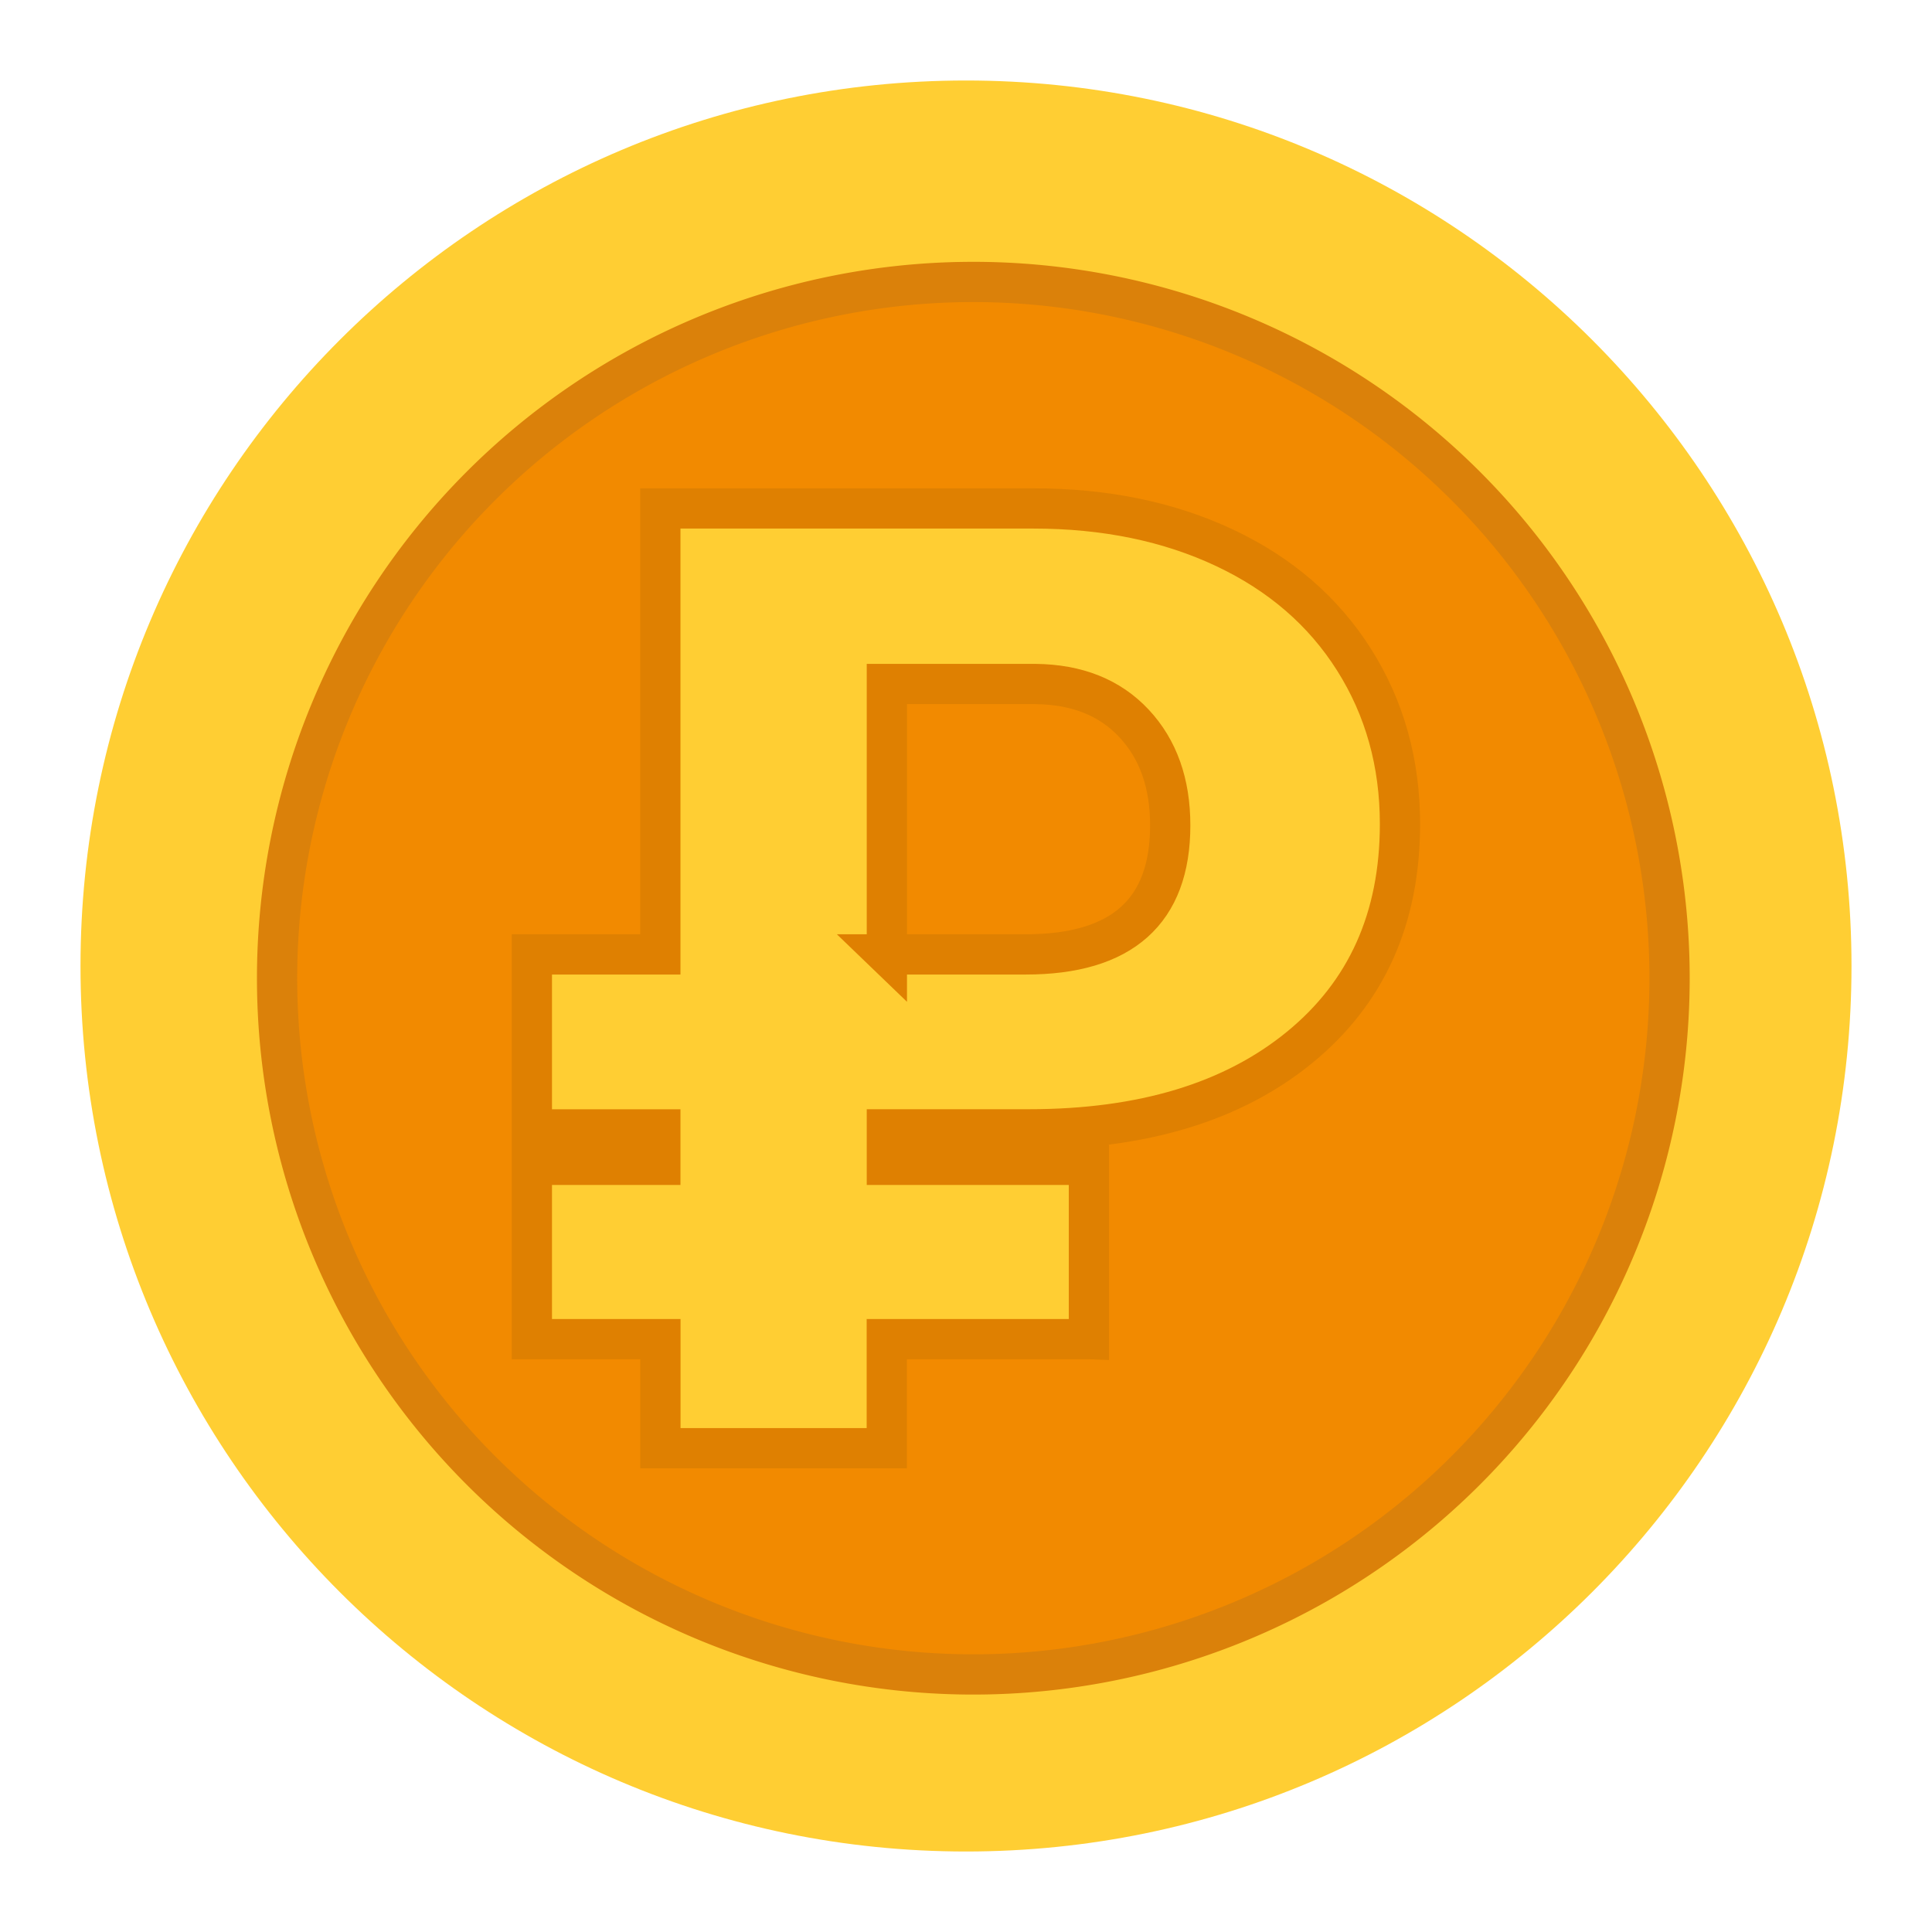
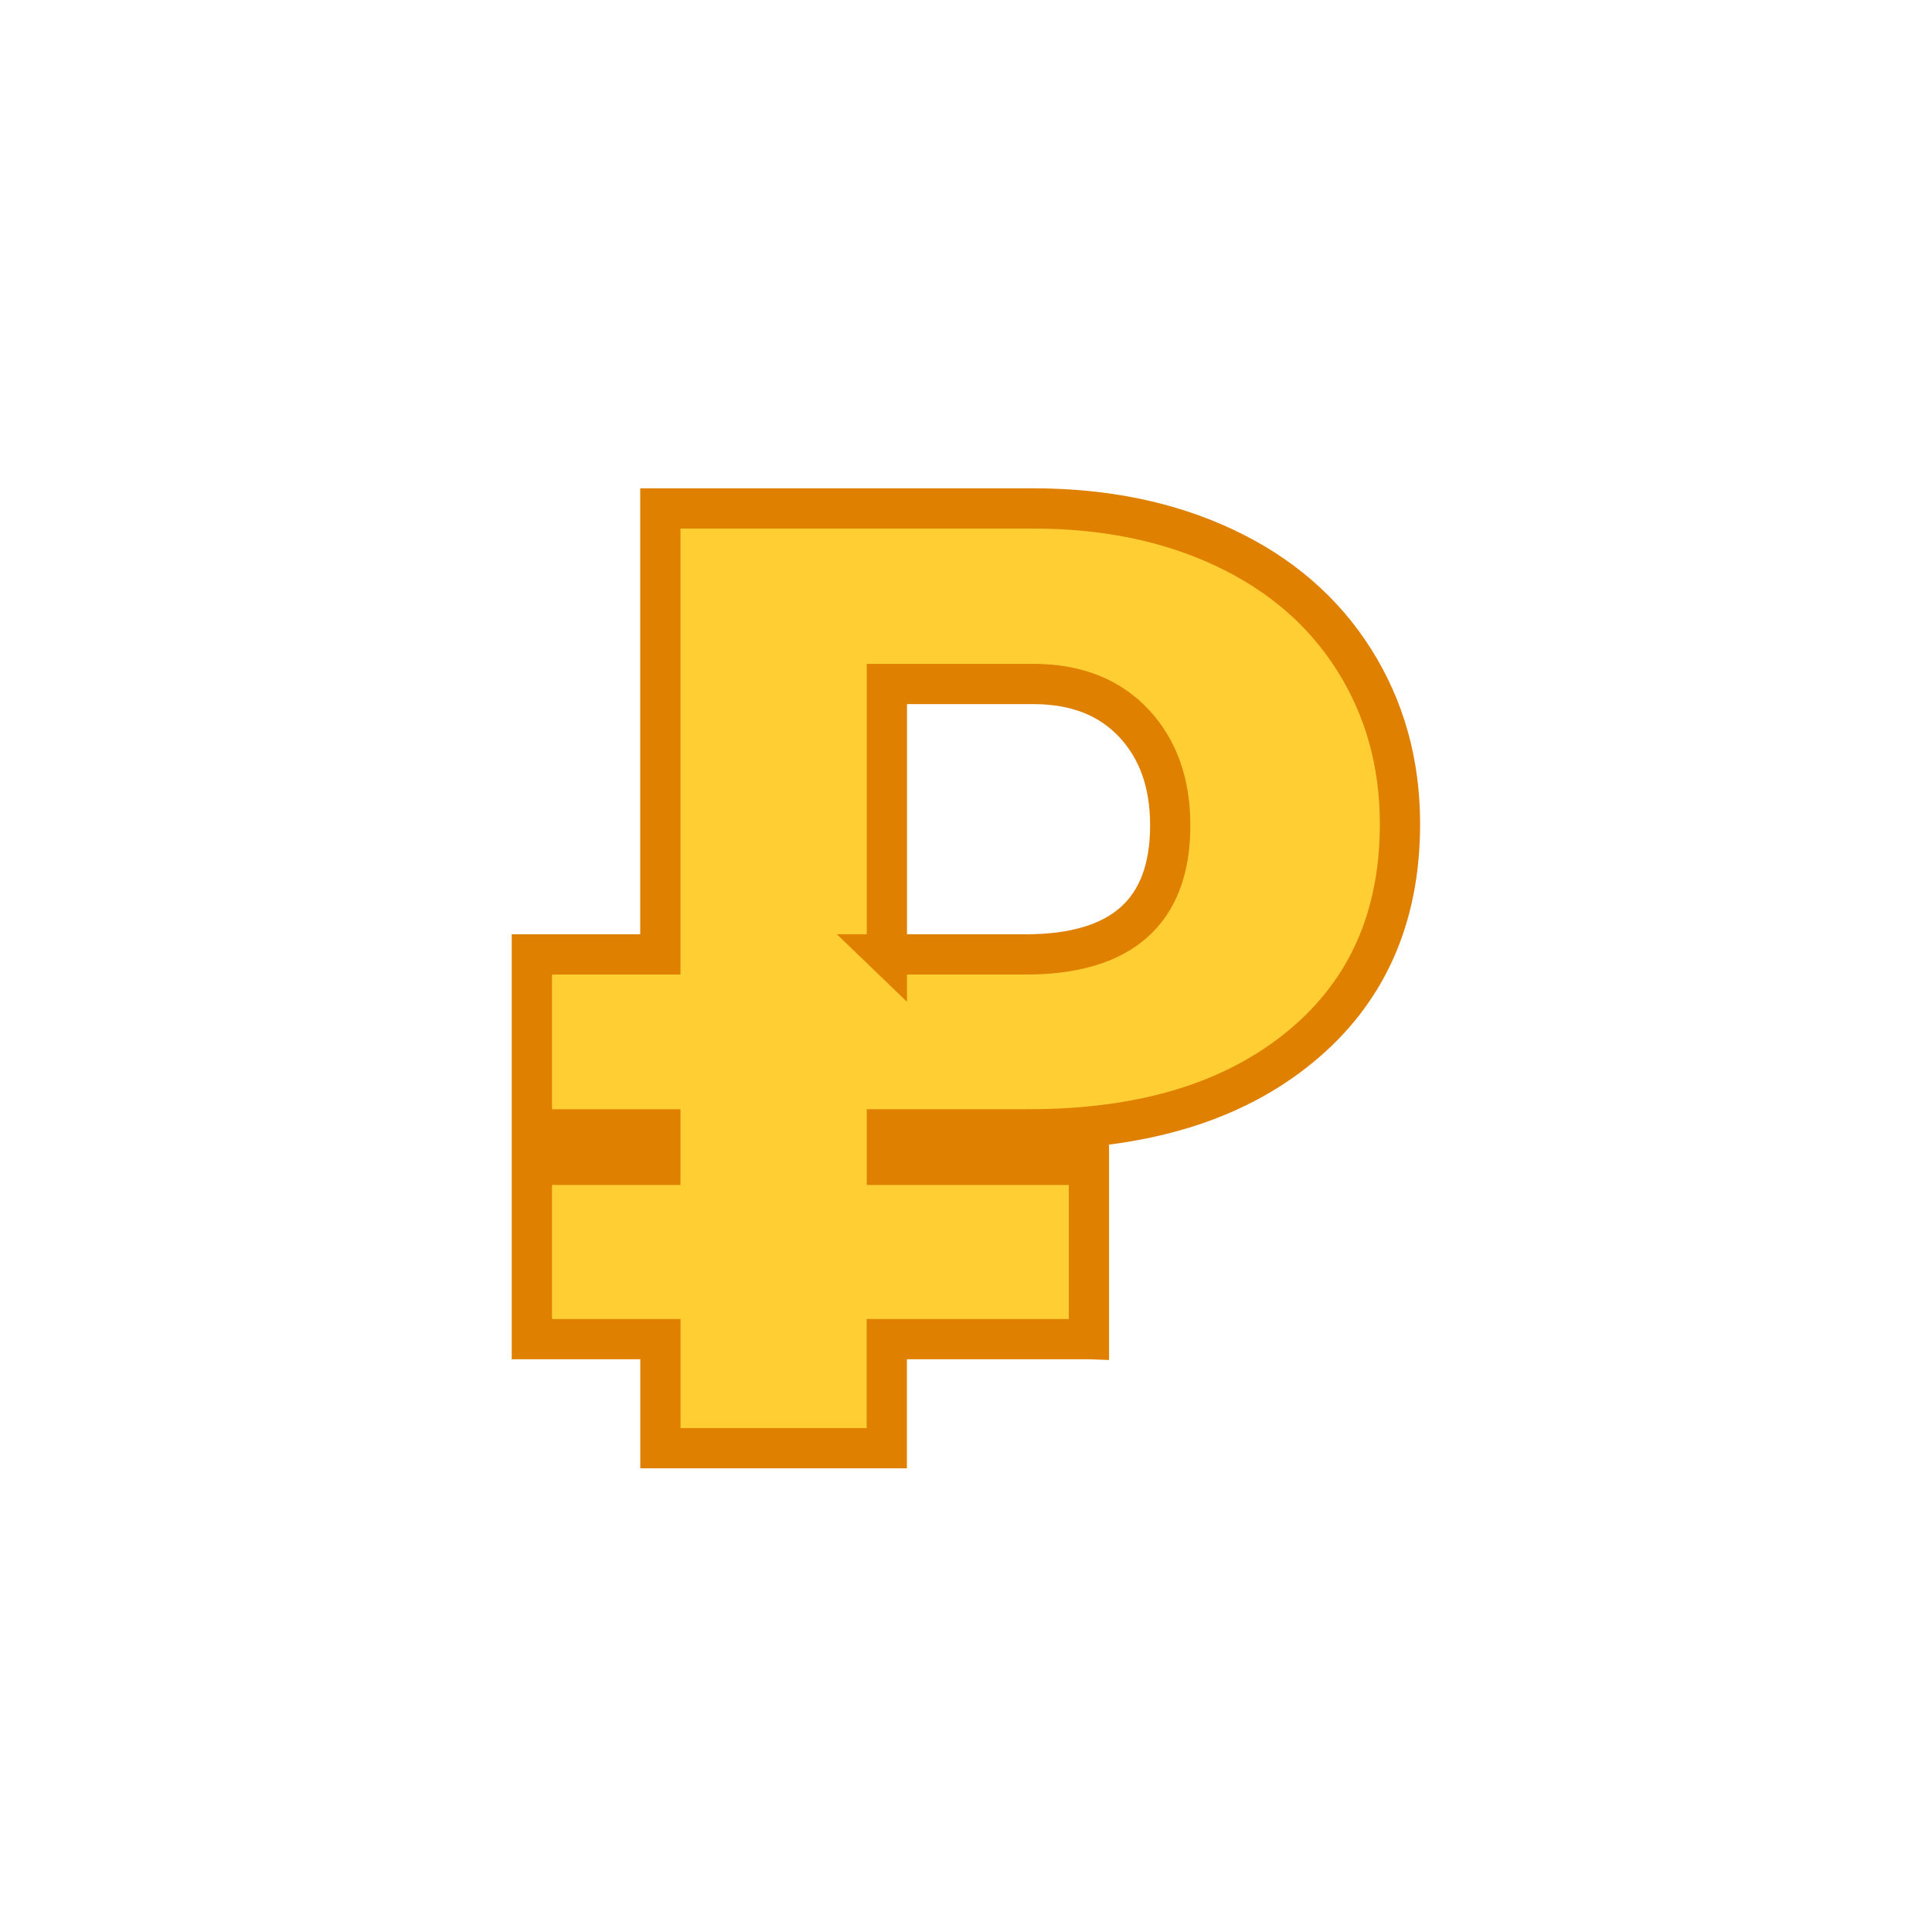
<svg xmlns="http://www.w3.org/2000/svg" width="24" height="24" fill="none">
-   <path d="M12 23c6.075 0 11-4.925 11-11S18.075 1 12 1 1 5.925 1 12s4.925 11 11 11Z" fill="#FFCE33" />
-   <path d="M11.998 20.8a8.649 8.649 0 1 0 0-17.297 8.649 8.649 0 0 0 0 17.297Z" fill="#F28A00" stroke="#DB810A" stroke-width=".5" />
  <path d="M13.526 16.635h-2.51v1.355H8.204v-1.355H6.607V14.47h1.596v-.44H6.607v-2.174h1.596v-5.54h4.634c.893 0 1.685.164 2.377.49.692.326 1.228.79 1.607 1.39.38.601.57 1.282.57 2.04 0 1.171-.416 2.096-1.247 2.775-.83.679-1.952 1.018-3.363 1.018h-1.764v.441h2.51v2.165Zm-2.51-4.779h1.725c1.197 0 1.796-.534 1.796-1.603 0-.524-.15-.946-.45-1.267-.299-.32-.707-.484-1.226-.489h-1.844v3.36Z" fill="#FFCE33" stroke="#DF8001" stroke-width=".5" />
</svg>